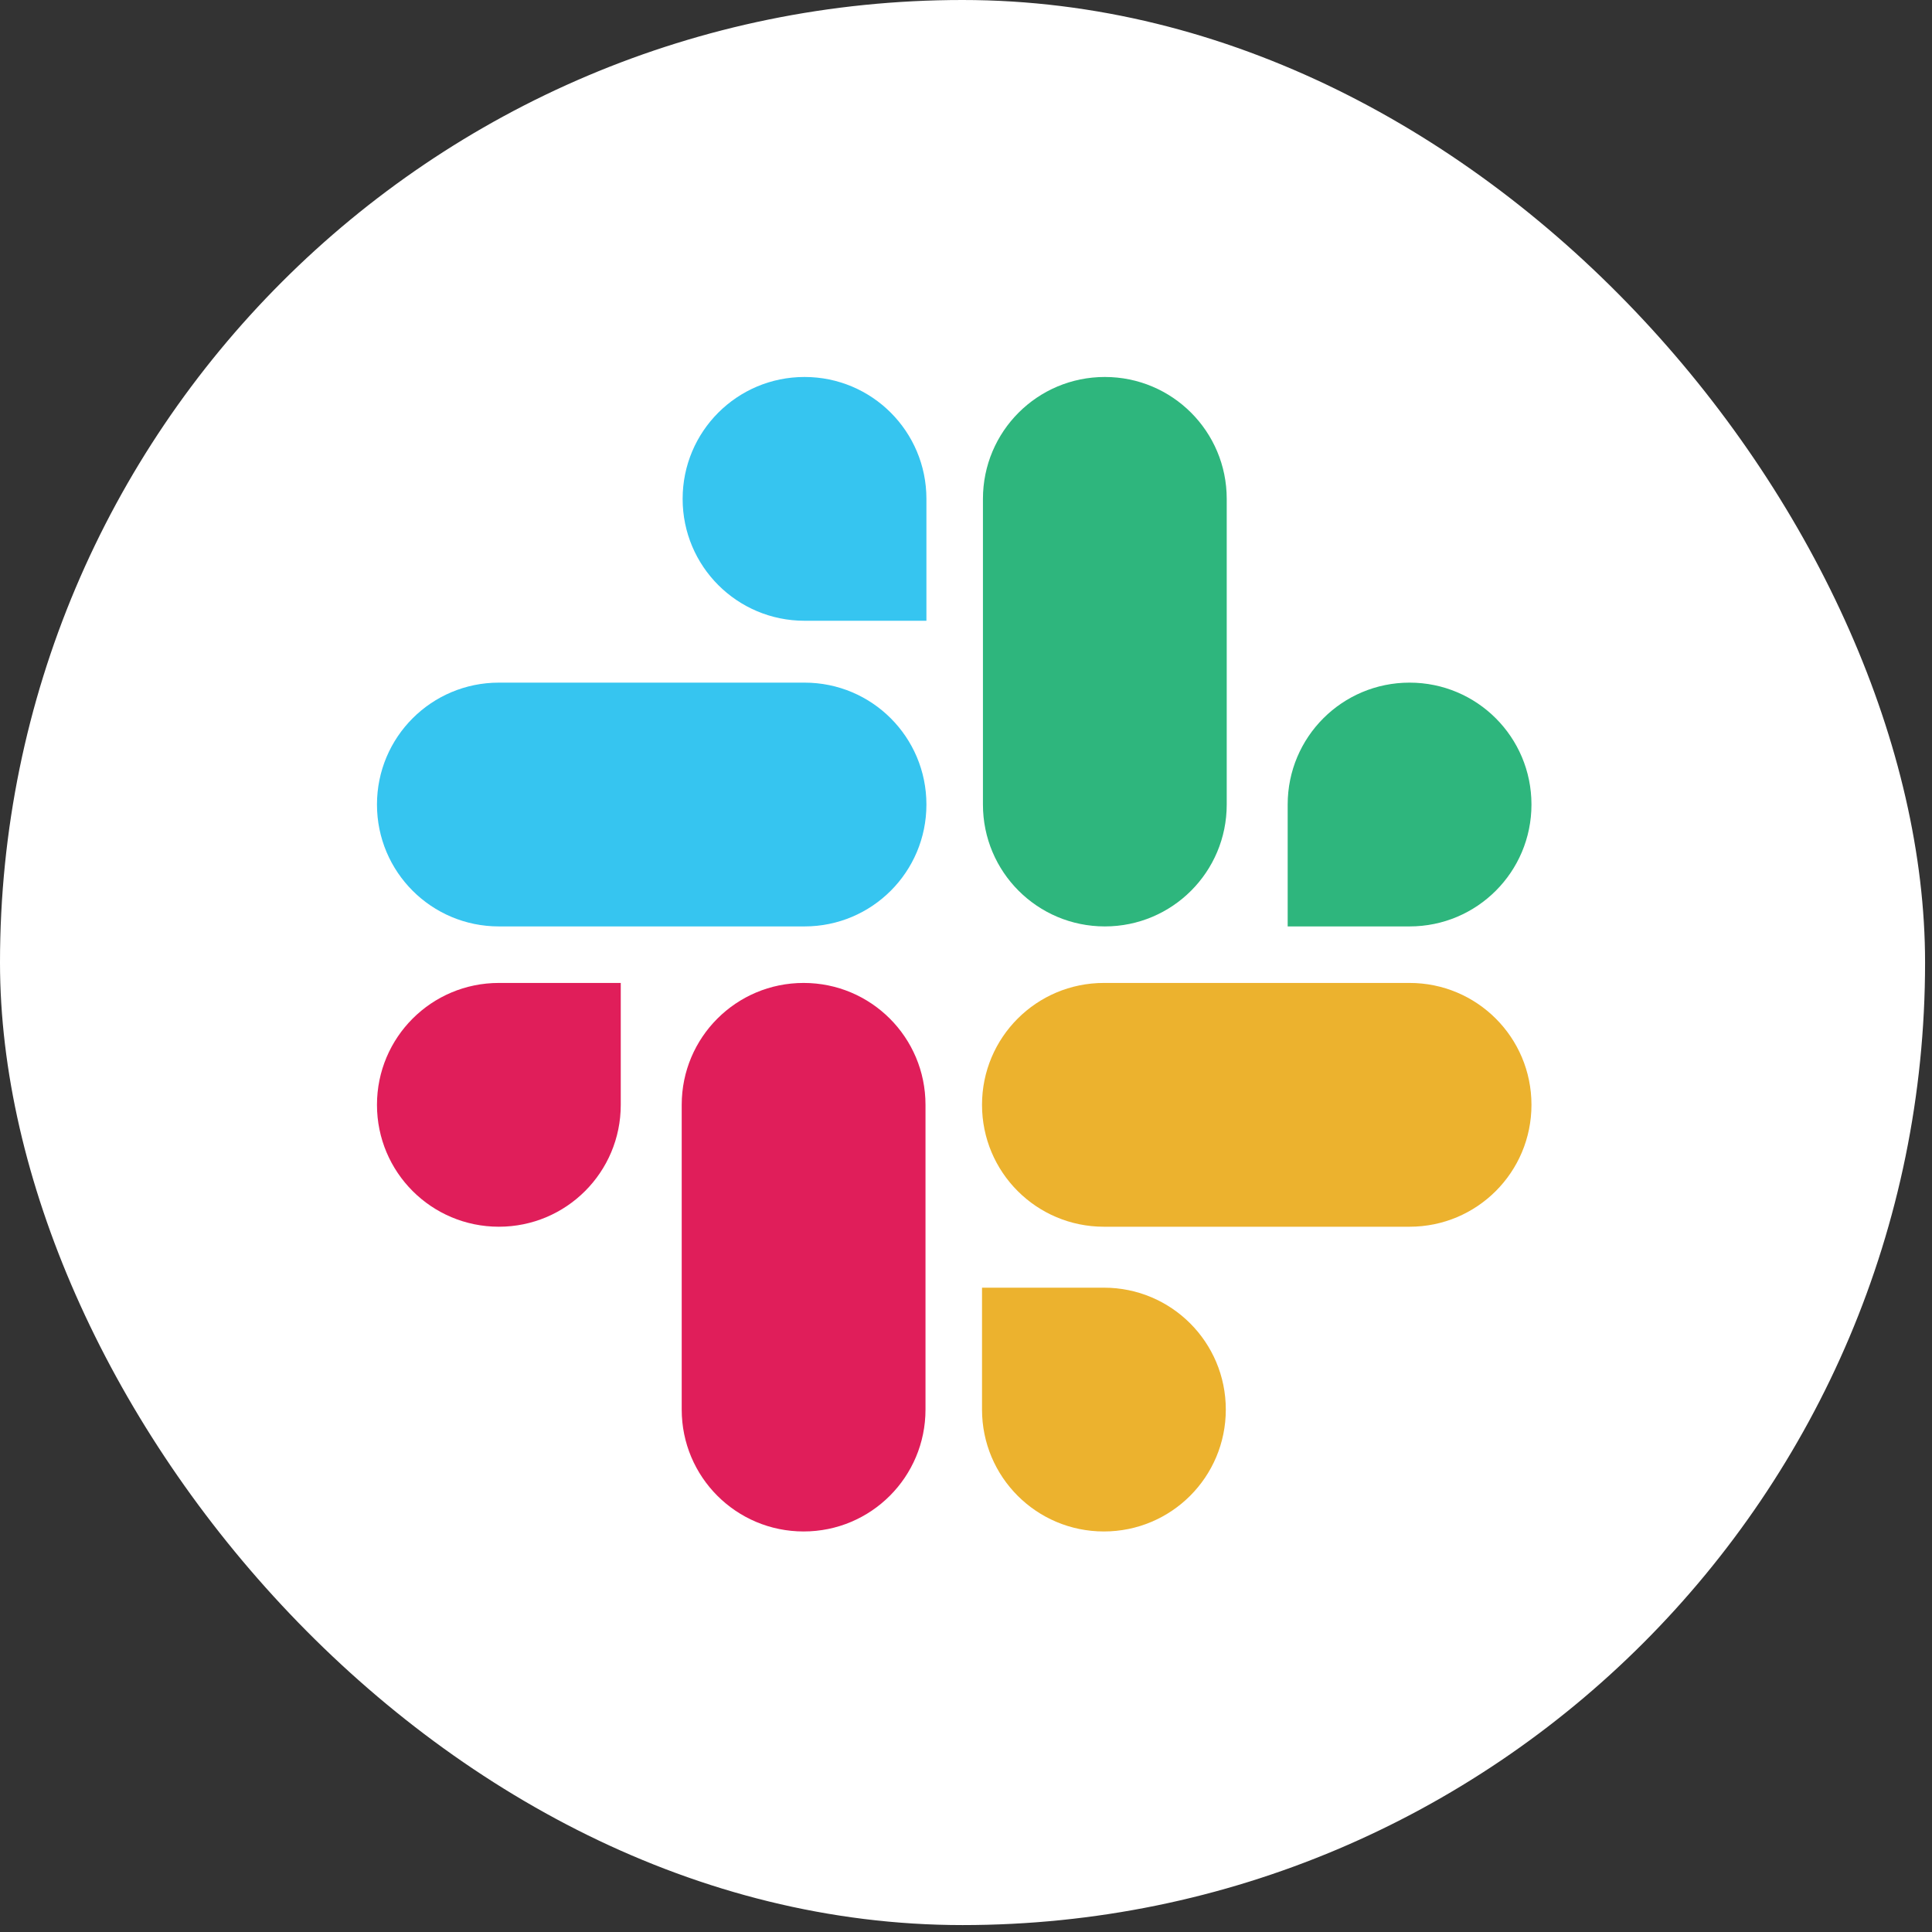
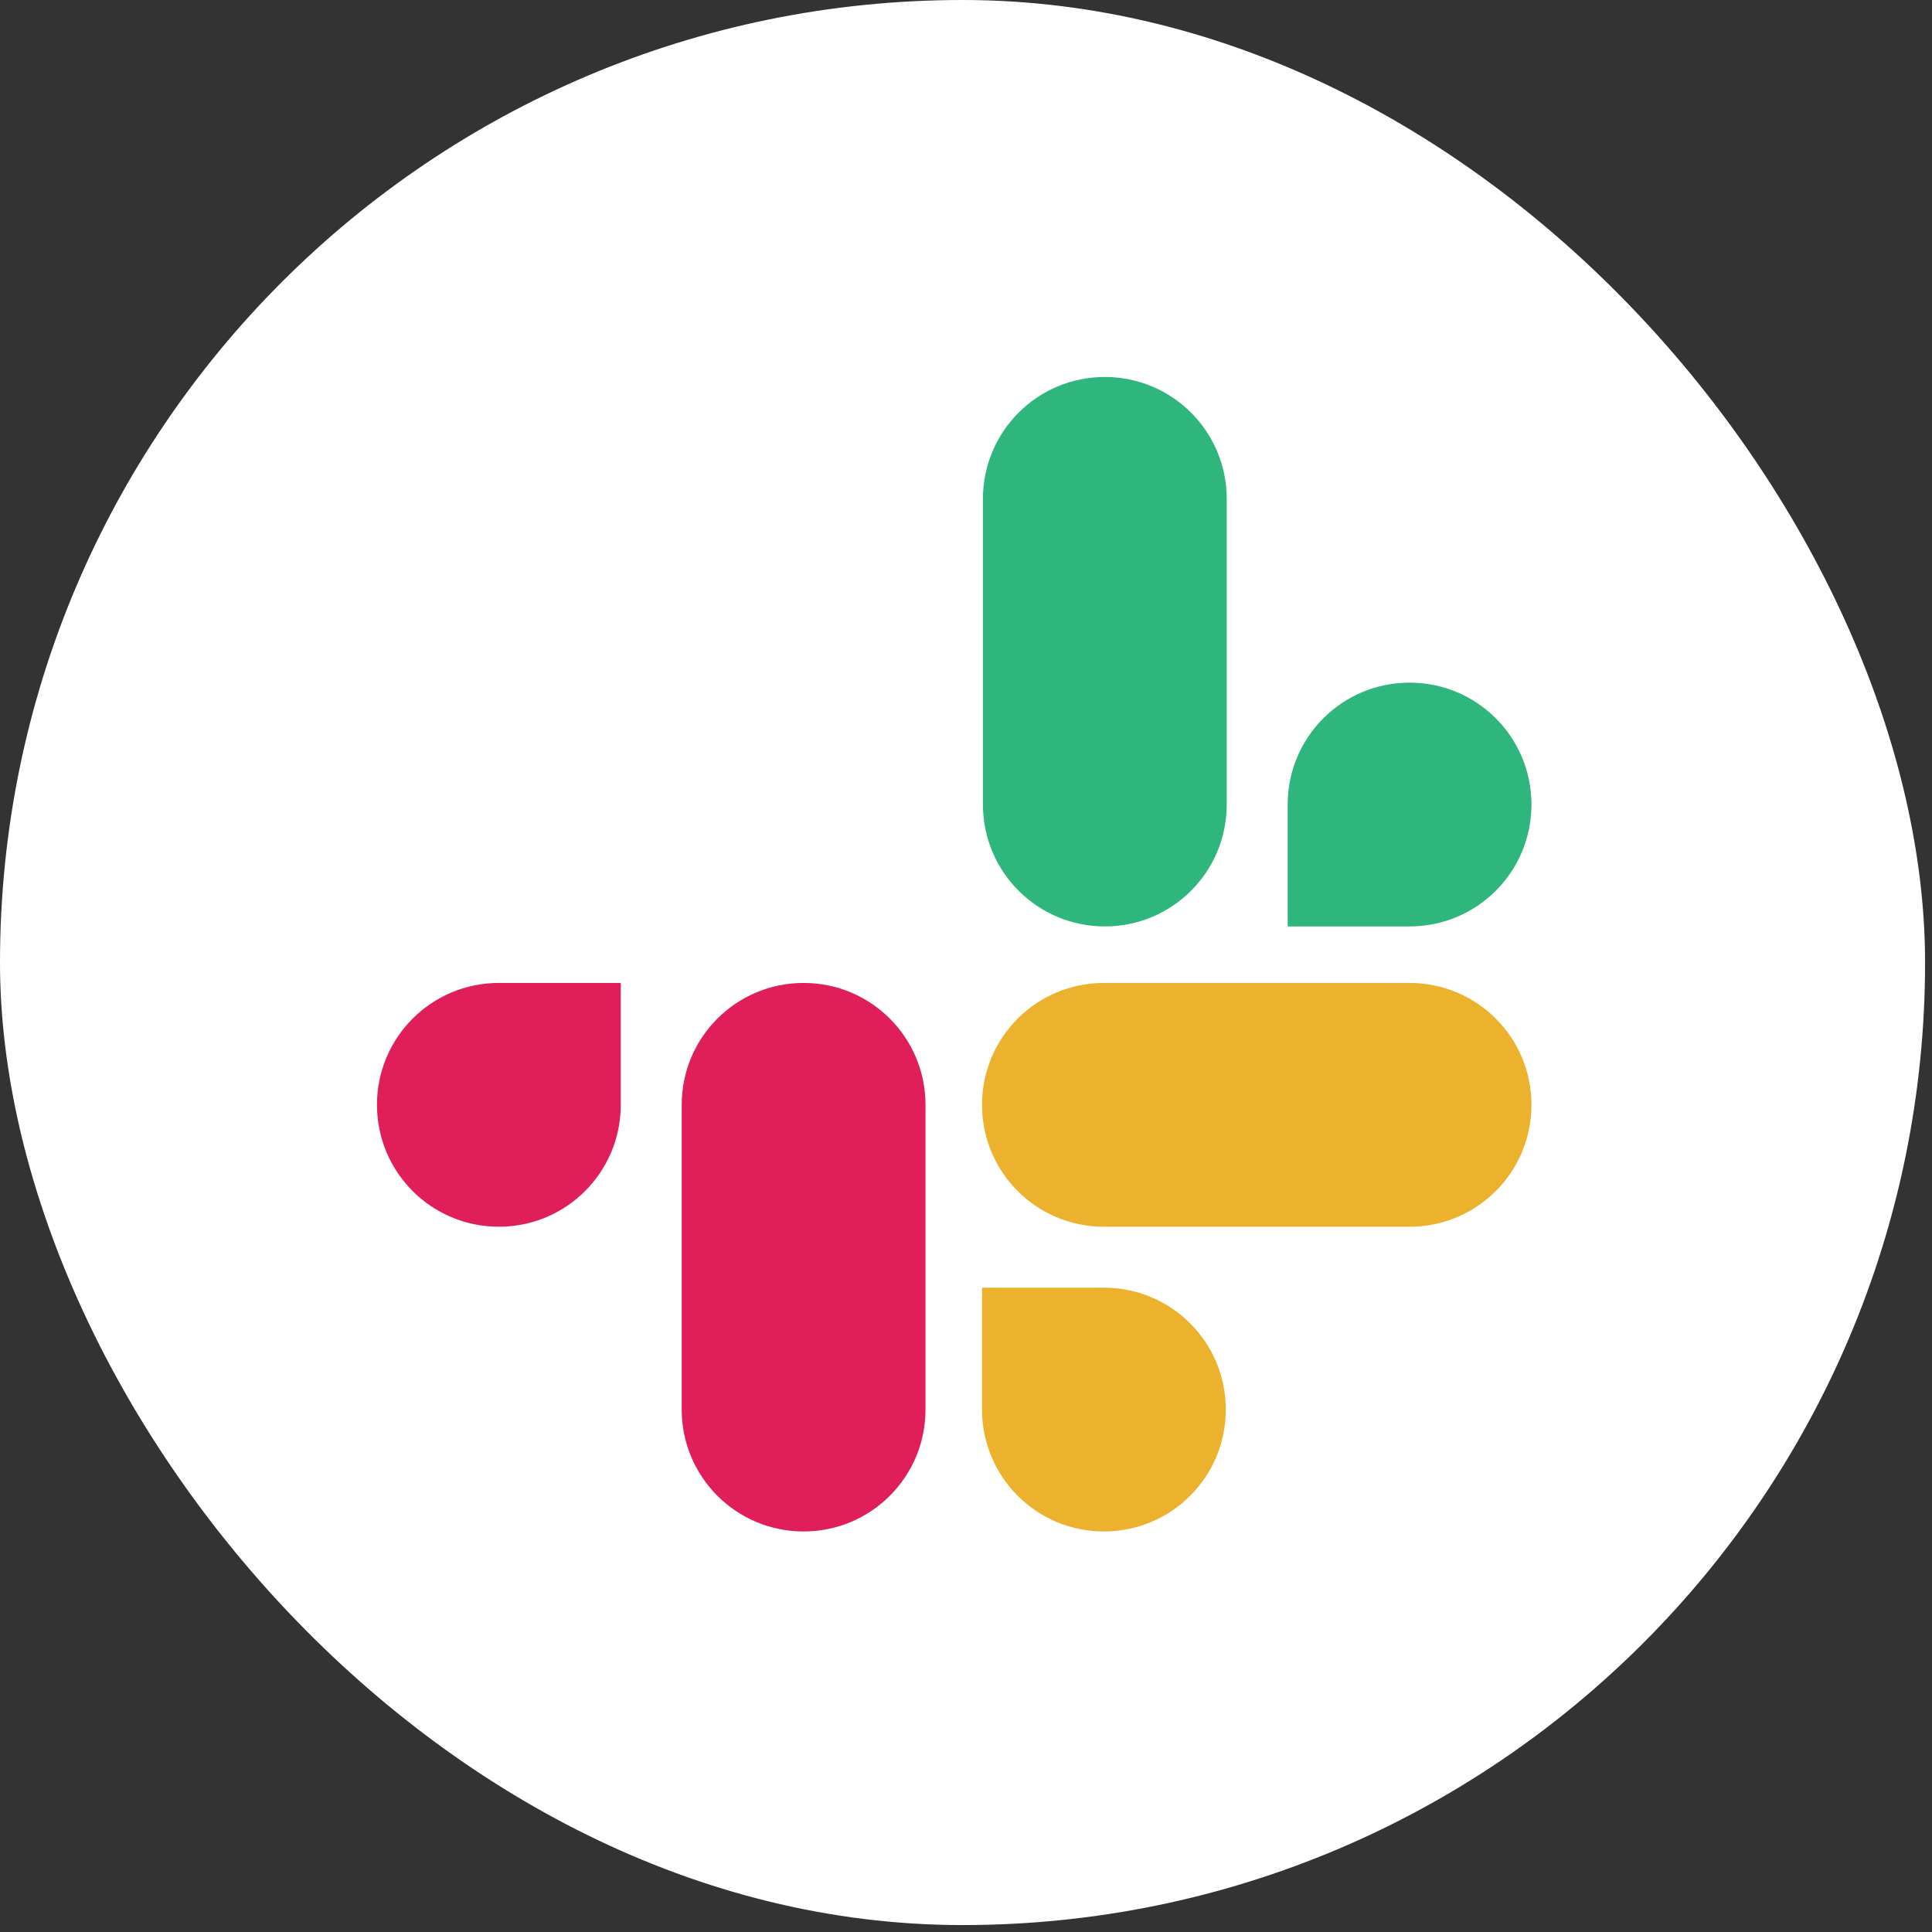
<svg xmlns="http://www.w3.org/2000/svg" width="82" height="82" viewBox="0 0 82 82" fill="none">
  <rect x="0" y="0" width="82" height="82" fill="#333333" stroke="none" />
  <rect width="81.706" height="81.706" rx="40.853" fill="white" />
-   <path d="M34.147 26.347C31.285 26.347 28.973 24.035 28.973 21.174C28.973 18.312 31.285 16 34.147 16C37.008 16 39.32 18.312 39.32 21.174V26.347H34.147ZM34.147 28.973C37.008 28.973 39.32 31.285 39.32 34.147C39.32 37.008 37.008 39.32 34.147 39.32H21.174C18.312 39.32 16 37.008 16 34.147C16 31.285 18.312 28.973 21.174 28.973H34.147Z" fill="#36C5F0" />
  <path d="M54.653 34.147C54.653 31.285 56.965 28.973 59.827 28.973C62.688 28.973 65 31.285 65 34.147C65 37.008 62.688 39.32 59.827 39.32H54.653V34.147ZM52.066 34.147C52.066 37.008 49.754 39.32 46.893 39.32C44.032 39.32 41.719 37.008 41.719 34.147V21.174C41.719 18.312 44.032 16 46.893 16C49.754 16 52.066 18.312 52.066 21.174V34.147Z" fill="#2EB67D" />
  <path d="M26.347 46.892C26.347 49.753 24.035 52.066 21.174 52.066C18.312 52.066 16 49.753 16 46.892C16 44.031 18.312 41.719 21.174 41.719H26.347V46.892ZM28.934 46.892C28.934 44.031 31.246 41.719 34.108 41.719C36.969 41.719 39.281 44.031 39.281 46.892V59.826C39.281 62.687 36.969 65 34.108 65C31.246 65 28.934 62.687 28.934 59.826V46.892Z" fill="#E01E5A" />
  <path d="M46.853 54.653C49.715 54.653 52.027 56.965 52.027 59.826C52.027 62.687 49.715 65 46.853 65C43.992 65 41.68 62.687 41.68 59.826V54.653H46.853ZM46.853 52.066C43.992 52.066 41.68 49.753 41.68 46.892C41.68 44.031 43.992 41.719 46.853 41.719H59.827C62.688 41.719 65 44.031 65 46.892C65 49.753 62.688 52.066 59.827 52.066H46.853Z" fill="#ECB22E" />
</svg>